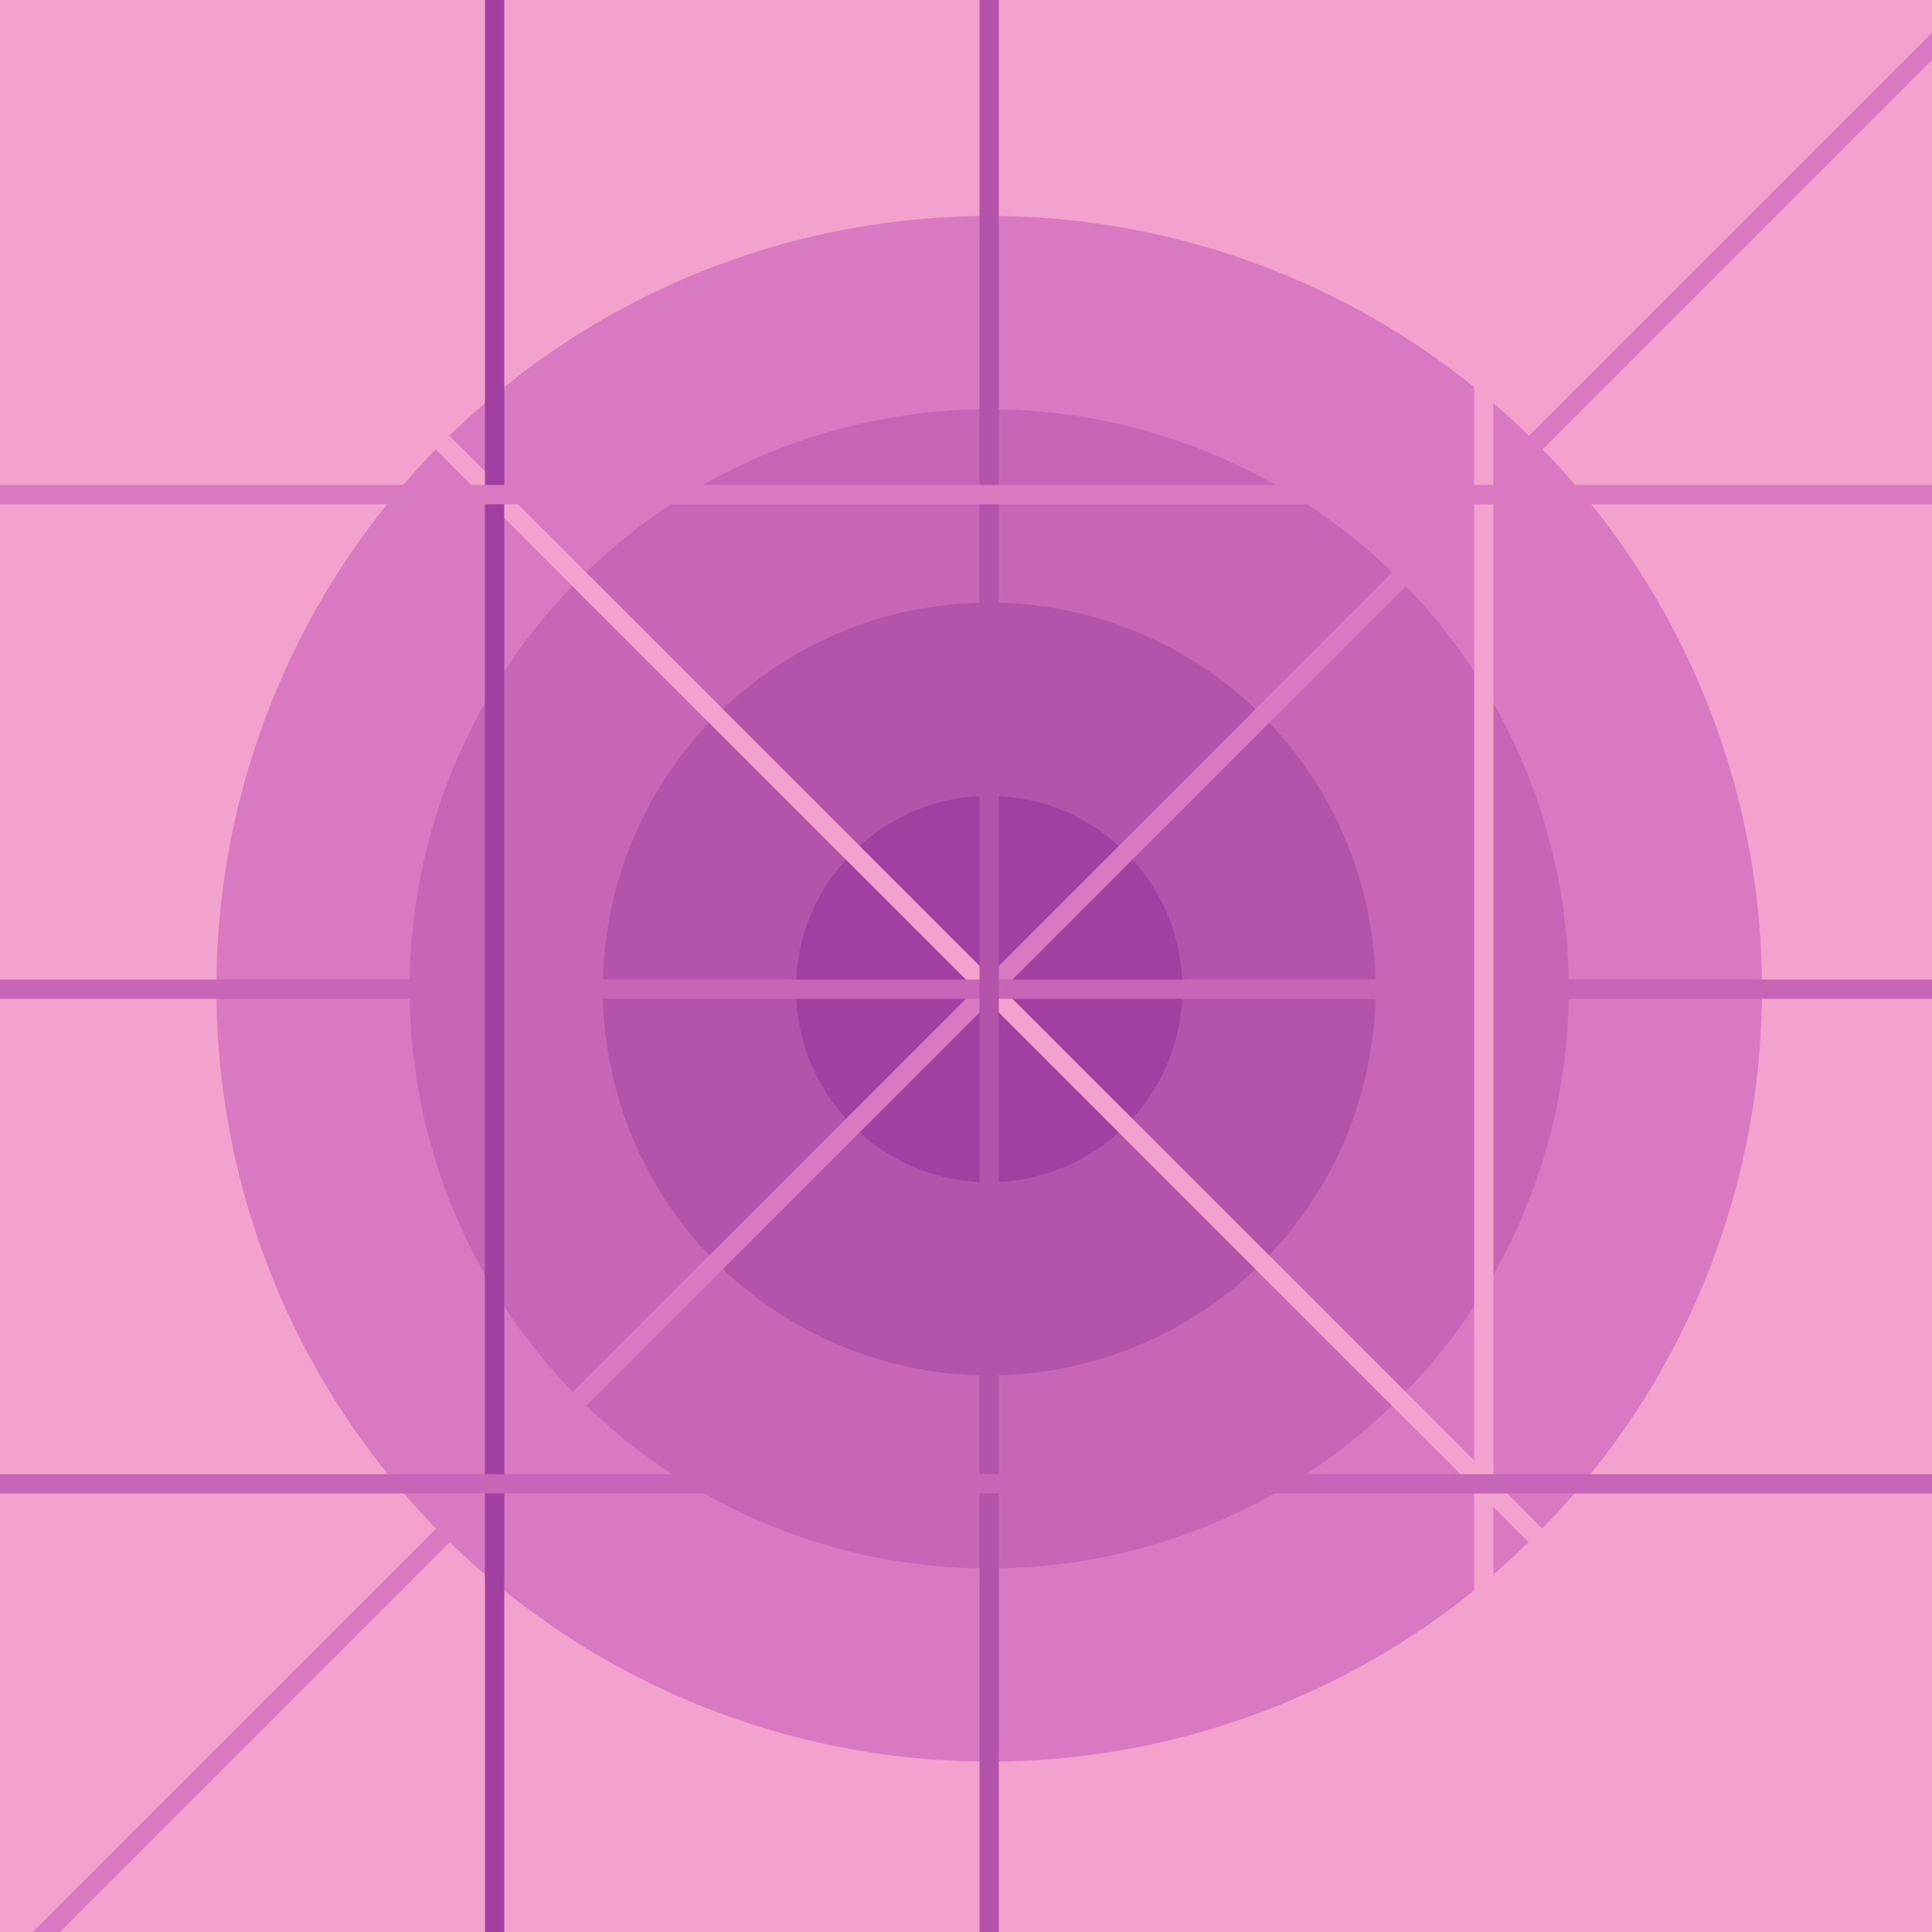
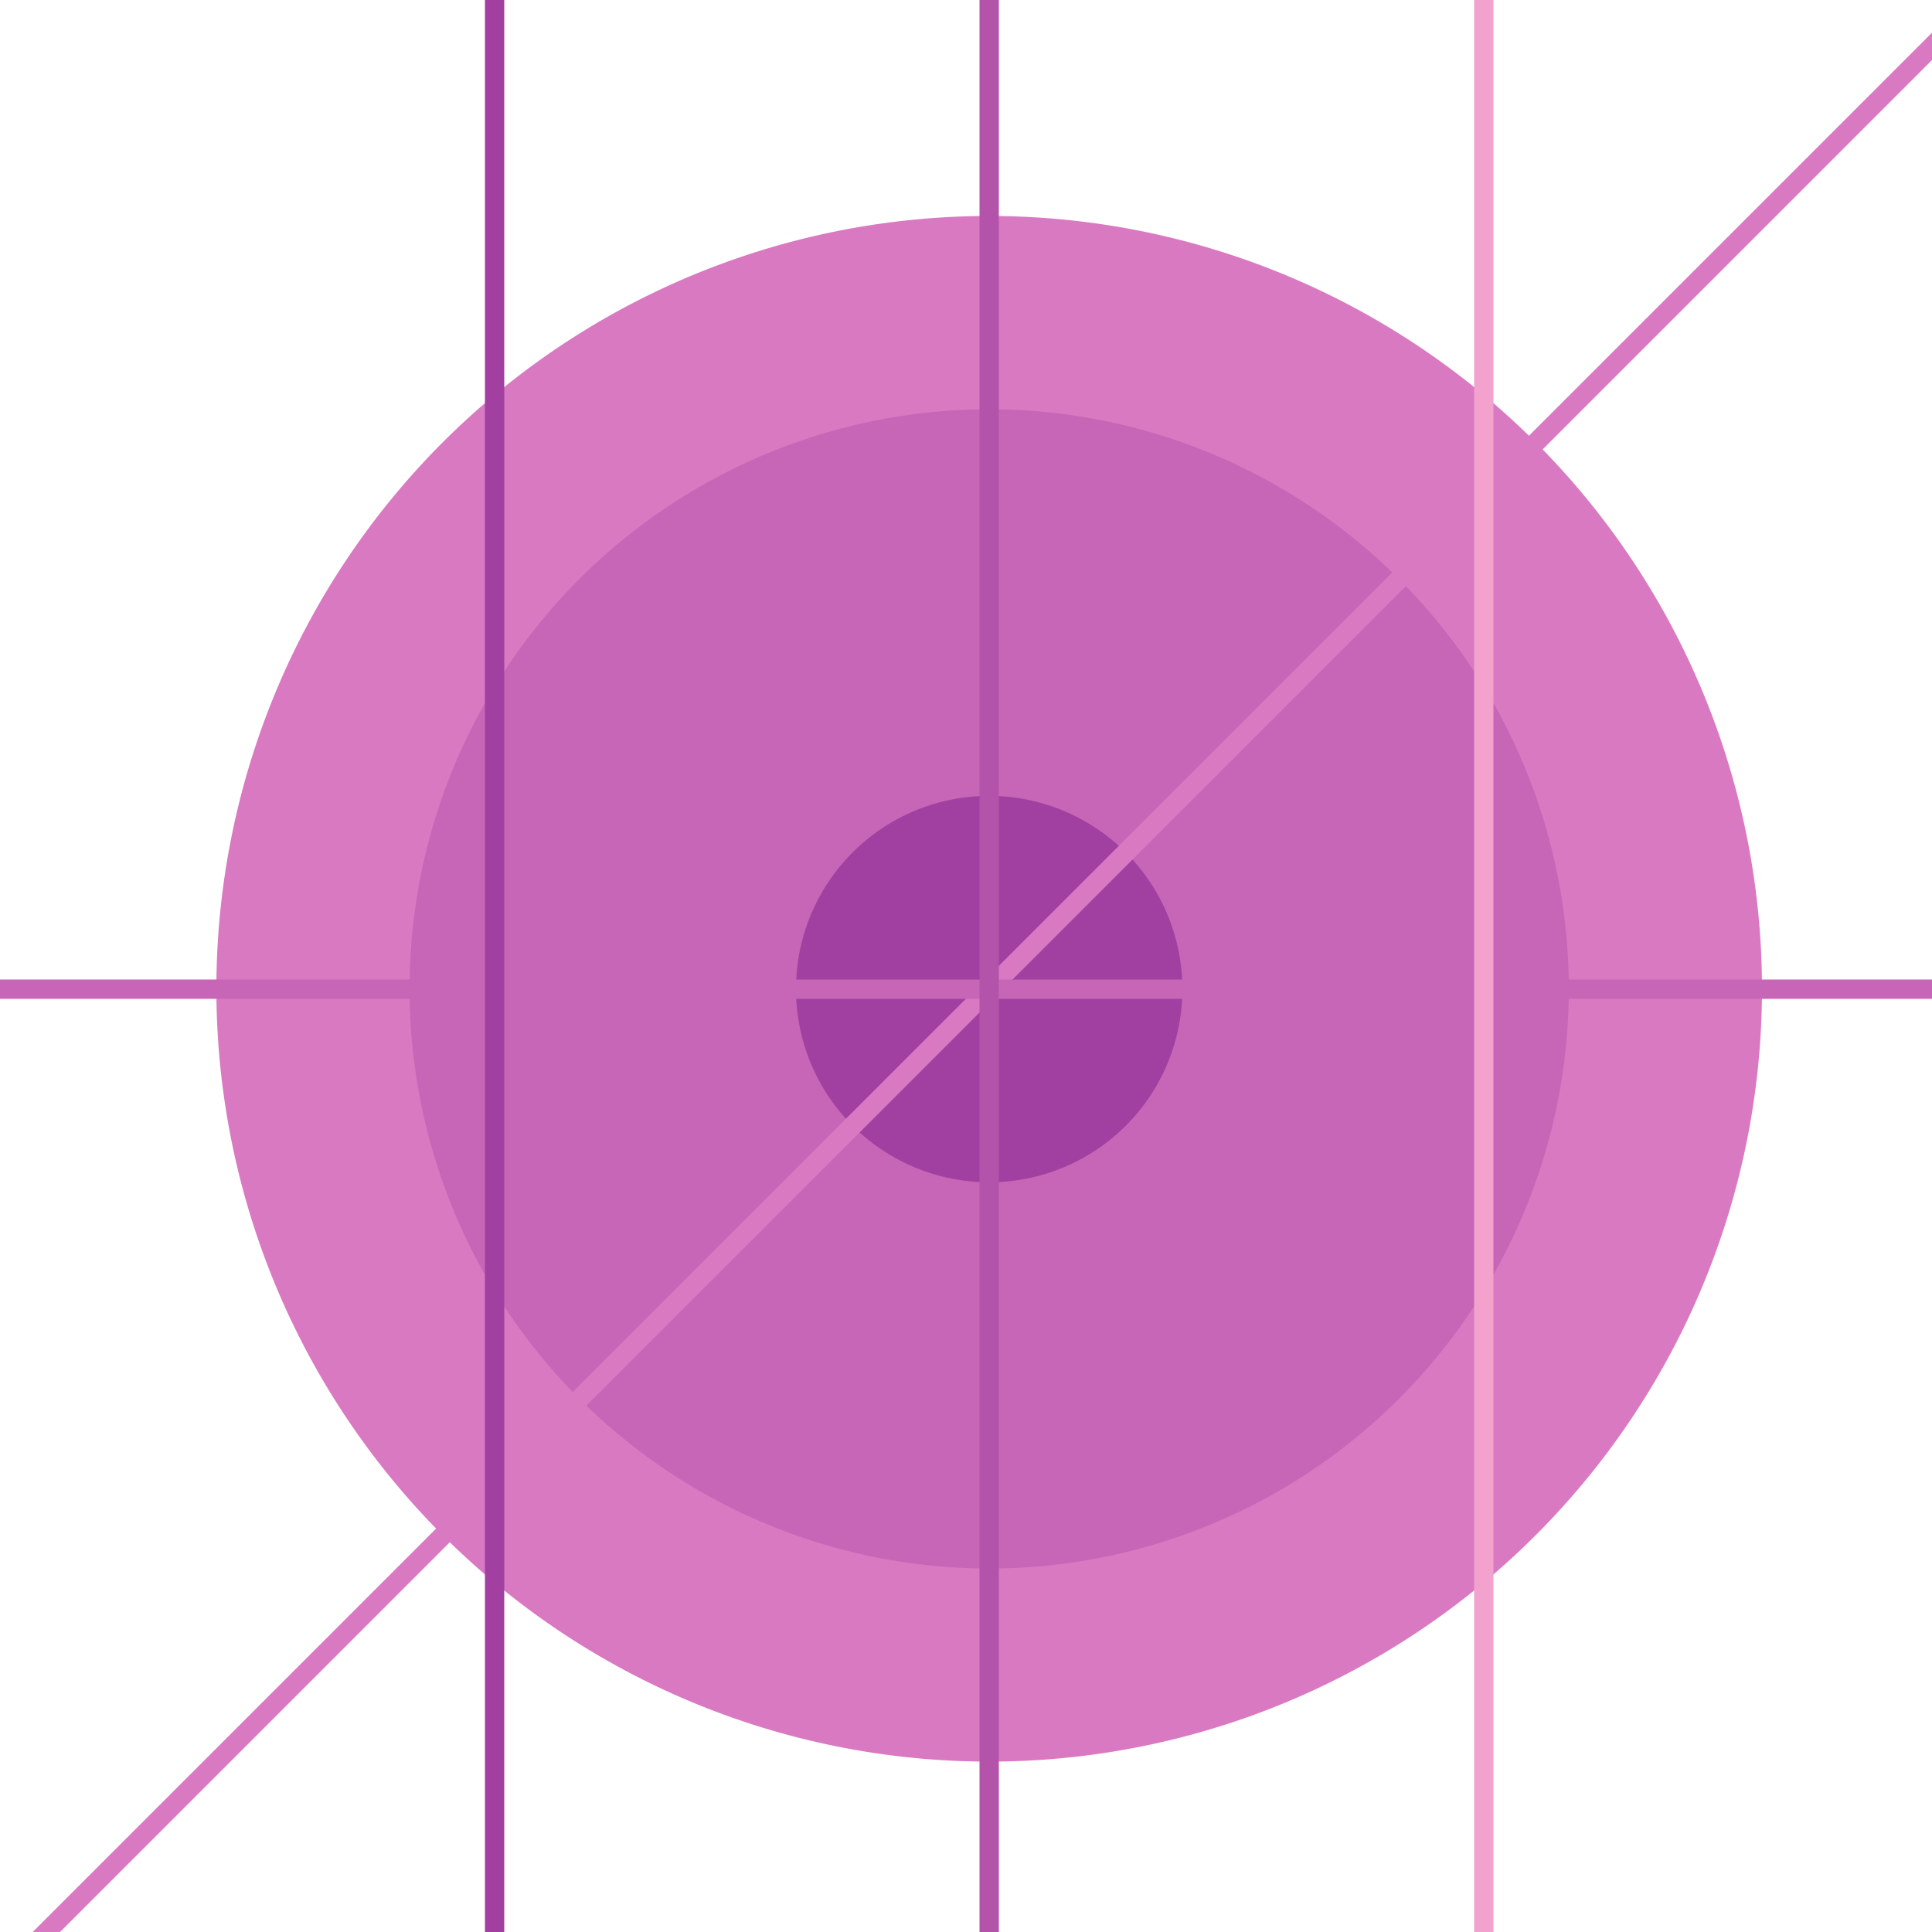
<svg xmlns="http://www.w3.org/2000/svg" width="500" height="500">
  <defs />
  <g>
-     <rect fill="#F2A2CD" stroke="none" x="0" y="0" width="512" height="512" />
    <path fill="#D979C2" stroke="none" paint-order="stroke fill markers" d=" M 456 256 A 200 200 0 1 1 456 255.8" />
    <path fill="#C766B6" stroke="none" paint-order="stroke fill markers" d=" M 406 256 A 150 150 0 1 1 406 255.85" />
-     <path fill="#B453AA" stroke="none" paint-order="stroke fill markers" d=" M 356 256 A 100 100 0 1 1 356 255.9" />
    <path fill="#A140A0" stroke="none" paint-order="stroke fill markers" d=" M 306 256 A 50 50 0 1 1 306 255.95" />
-     <path fill="none" stroke="#F2A2CD" paint-order="fill stroke markers" d=" M 0 0 L 512 512" stroke-miterlimit="10" stroke-width="5" stroke-dasharray="" />
    <path fill="none" stroke="#D979C2" paint-order="fill stroke markers" d=" M 512 0 L 0 512" stroke-miterlimit="10" stroke-width="5" stroke-dasharray="" />
    <path fill="none" stroke="#C766B6" paint-order="fill stroke markers" d=" M 0 256 L 512 256" stroke-miterlimit="10" stroke-width="5" stroke-dasharray="" />
    <path fill="none" stroke="#B453AA" paint-order="fill stroke markers" d=" M 256 0 L 256 512" stroke-miterlimit="10" stroke-width="5" stroke-dasharray="" />
    <path fill="none" stroke="#A140A0" paint-order="fill stroke markers" d=" M 128 0 L 128 512" stroke-miterlimit="10" stroke-width="5" stroke-dasharray="" />
    <path fill="none" stroke="#F2A2CD" paint-order="fill stroke markers" d=" M 384 0 L 384 512" stroke-miterlimit="10" stroke-width="5" stroke-dasharray="" />
-     <path fill="none" stroke="#D979C2" paint-order="fill stroke markers" d=" M 0 128 L 512 128" stroke-miterlimit="10" stroke-width="5" stroke-dasharray="" />
-     <path fill="none" stroke="#C766B6" paint-order="fill stroke markers" d=" M 0 384 L 512 384" stroke-miterlimit="10" stroke-width="5" stroke-dasharray="" />
  </g>
</svg>